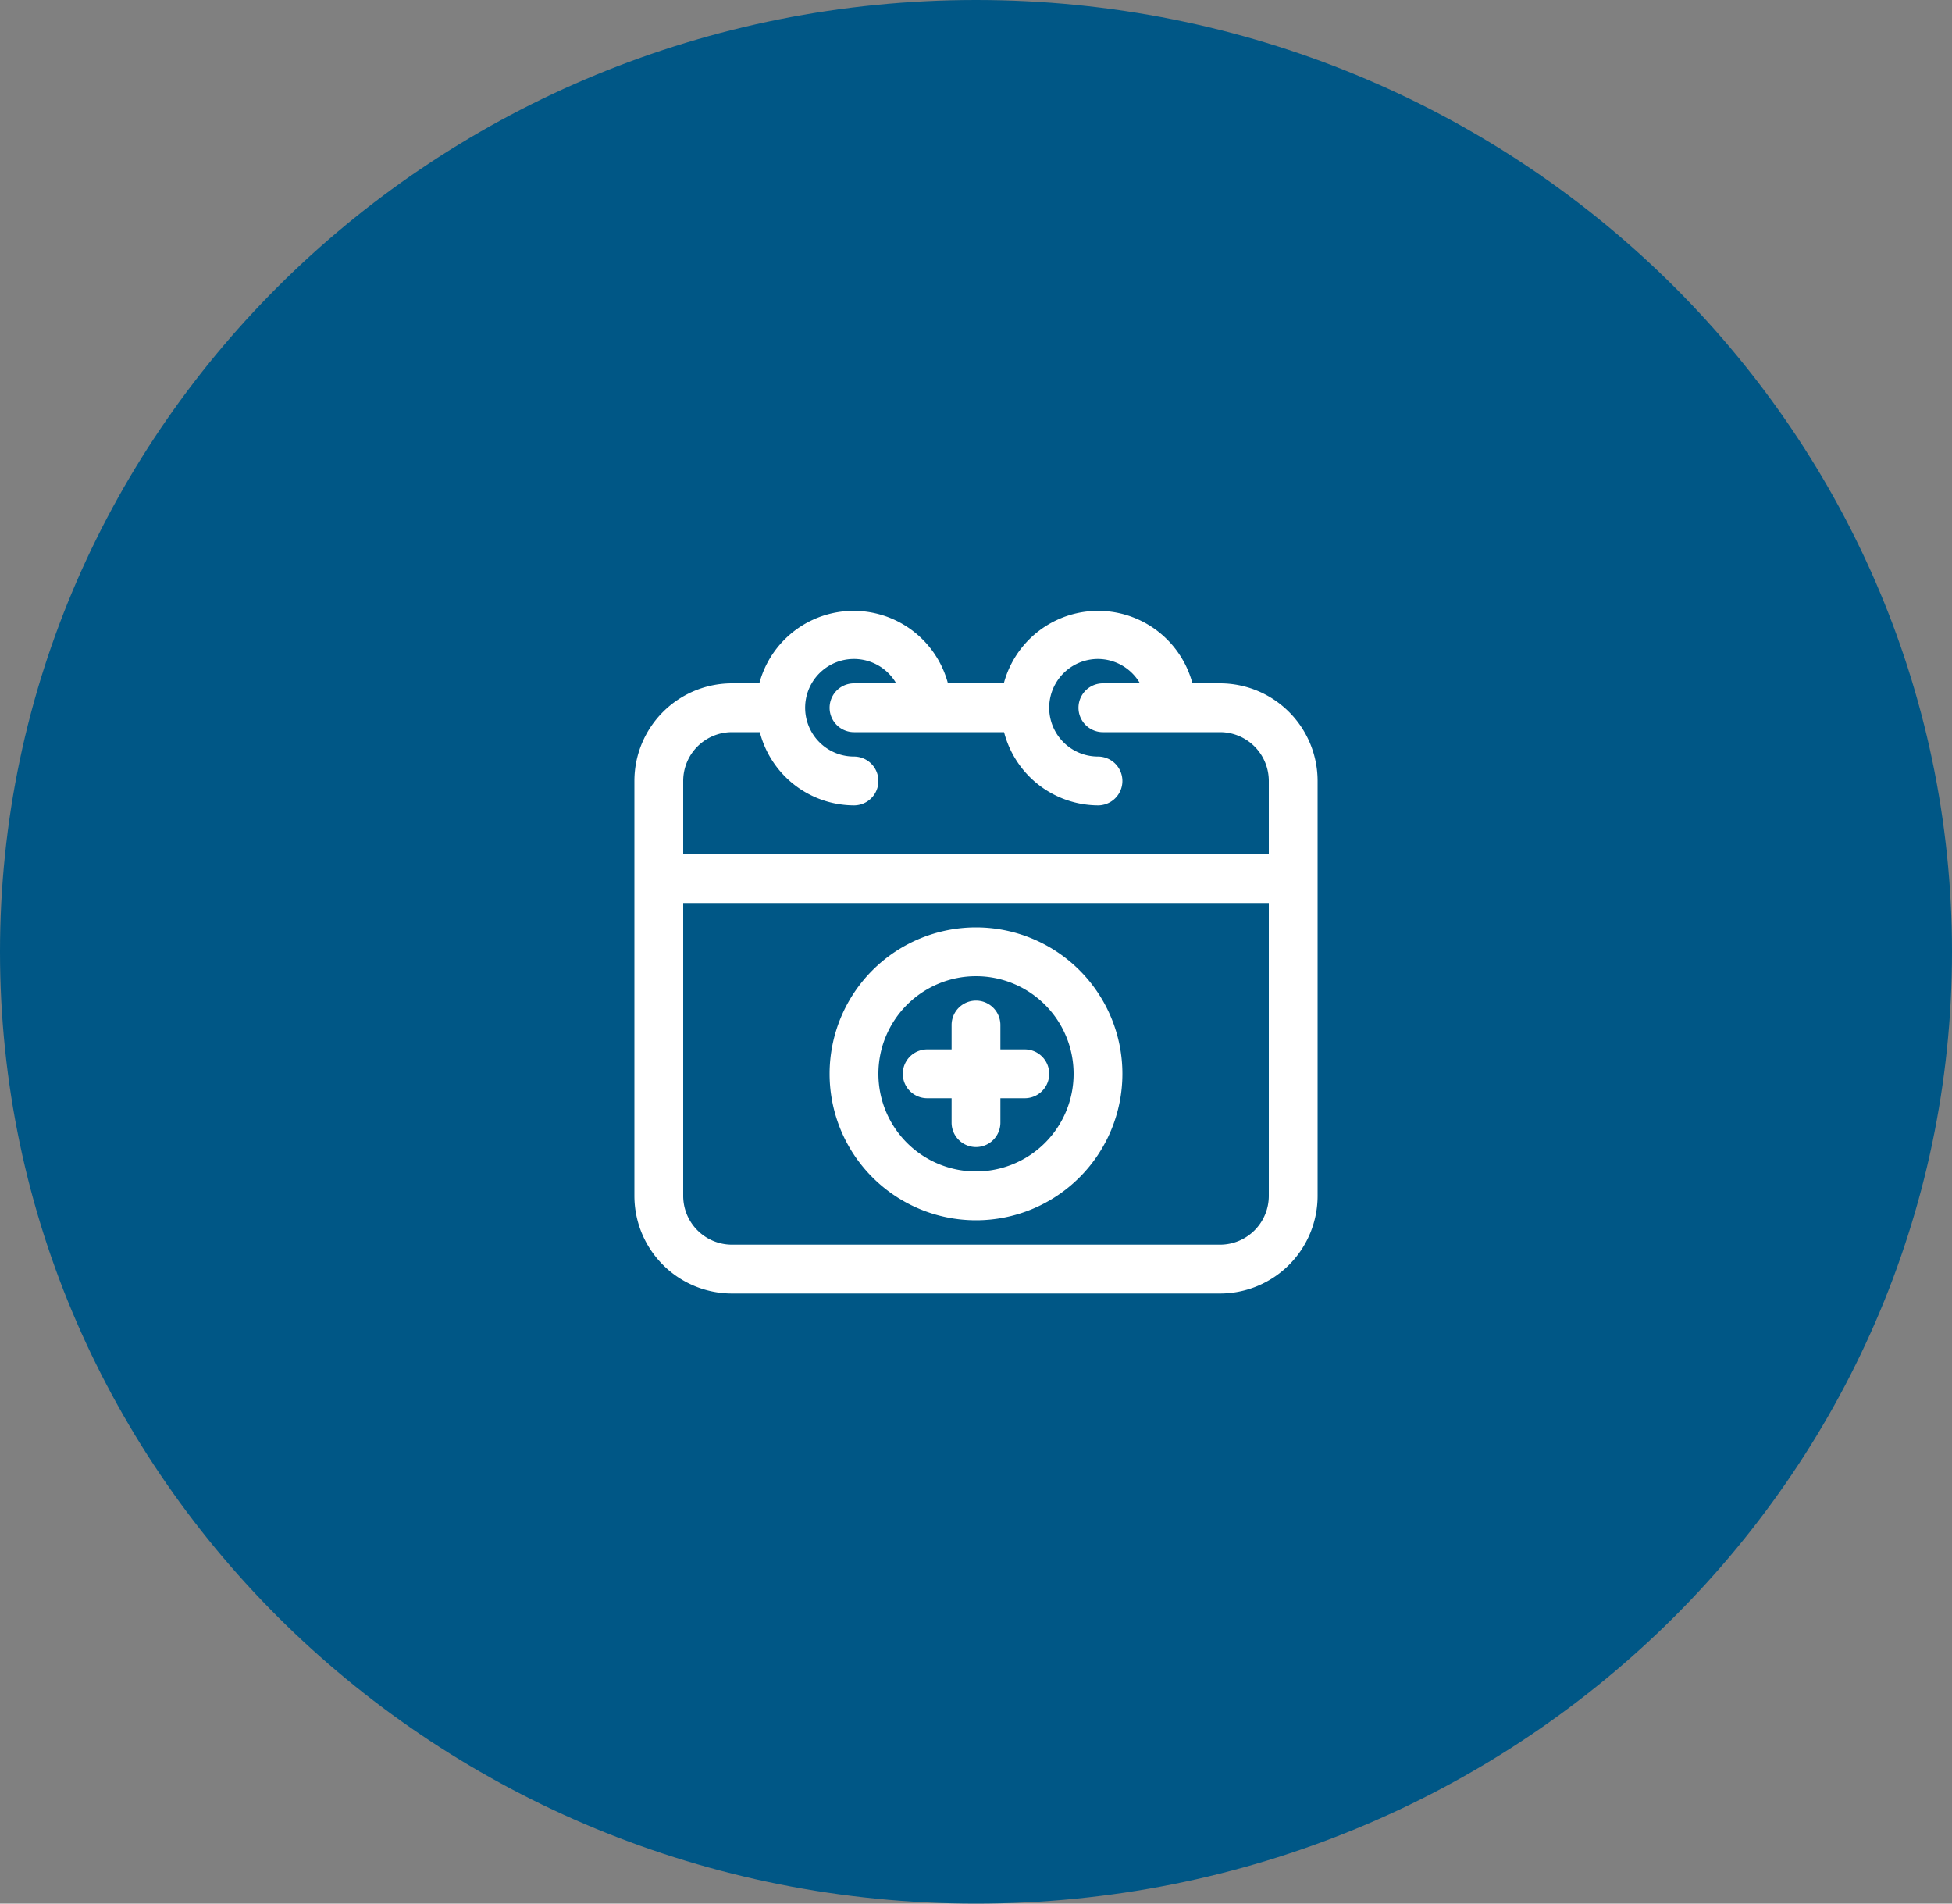
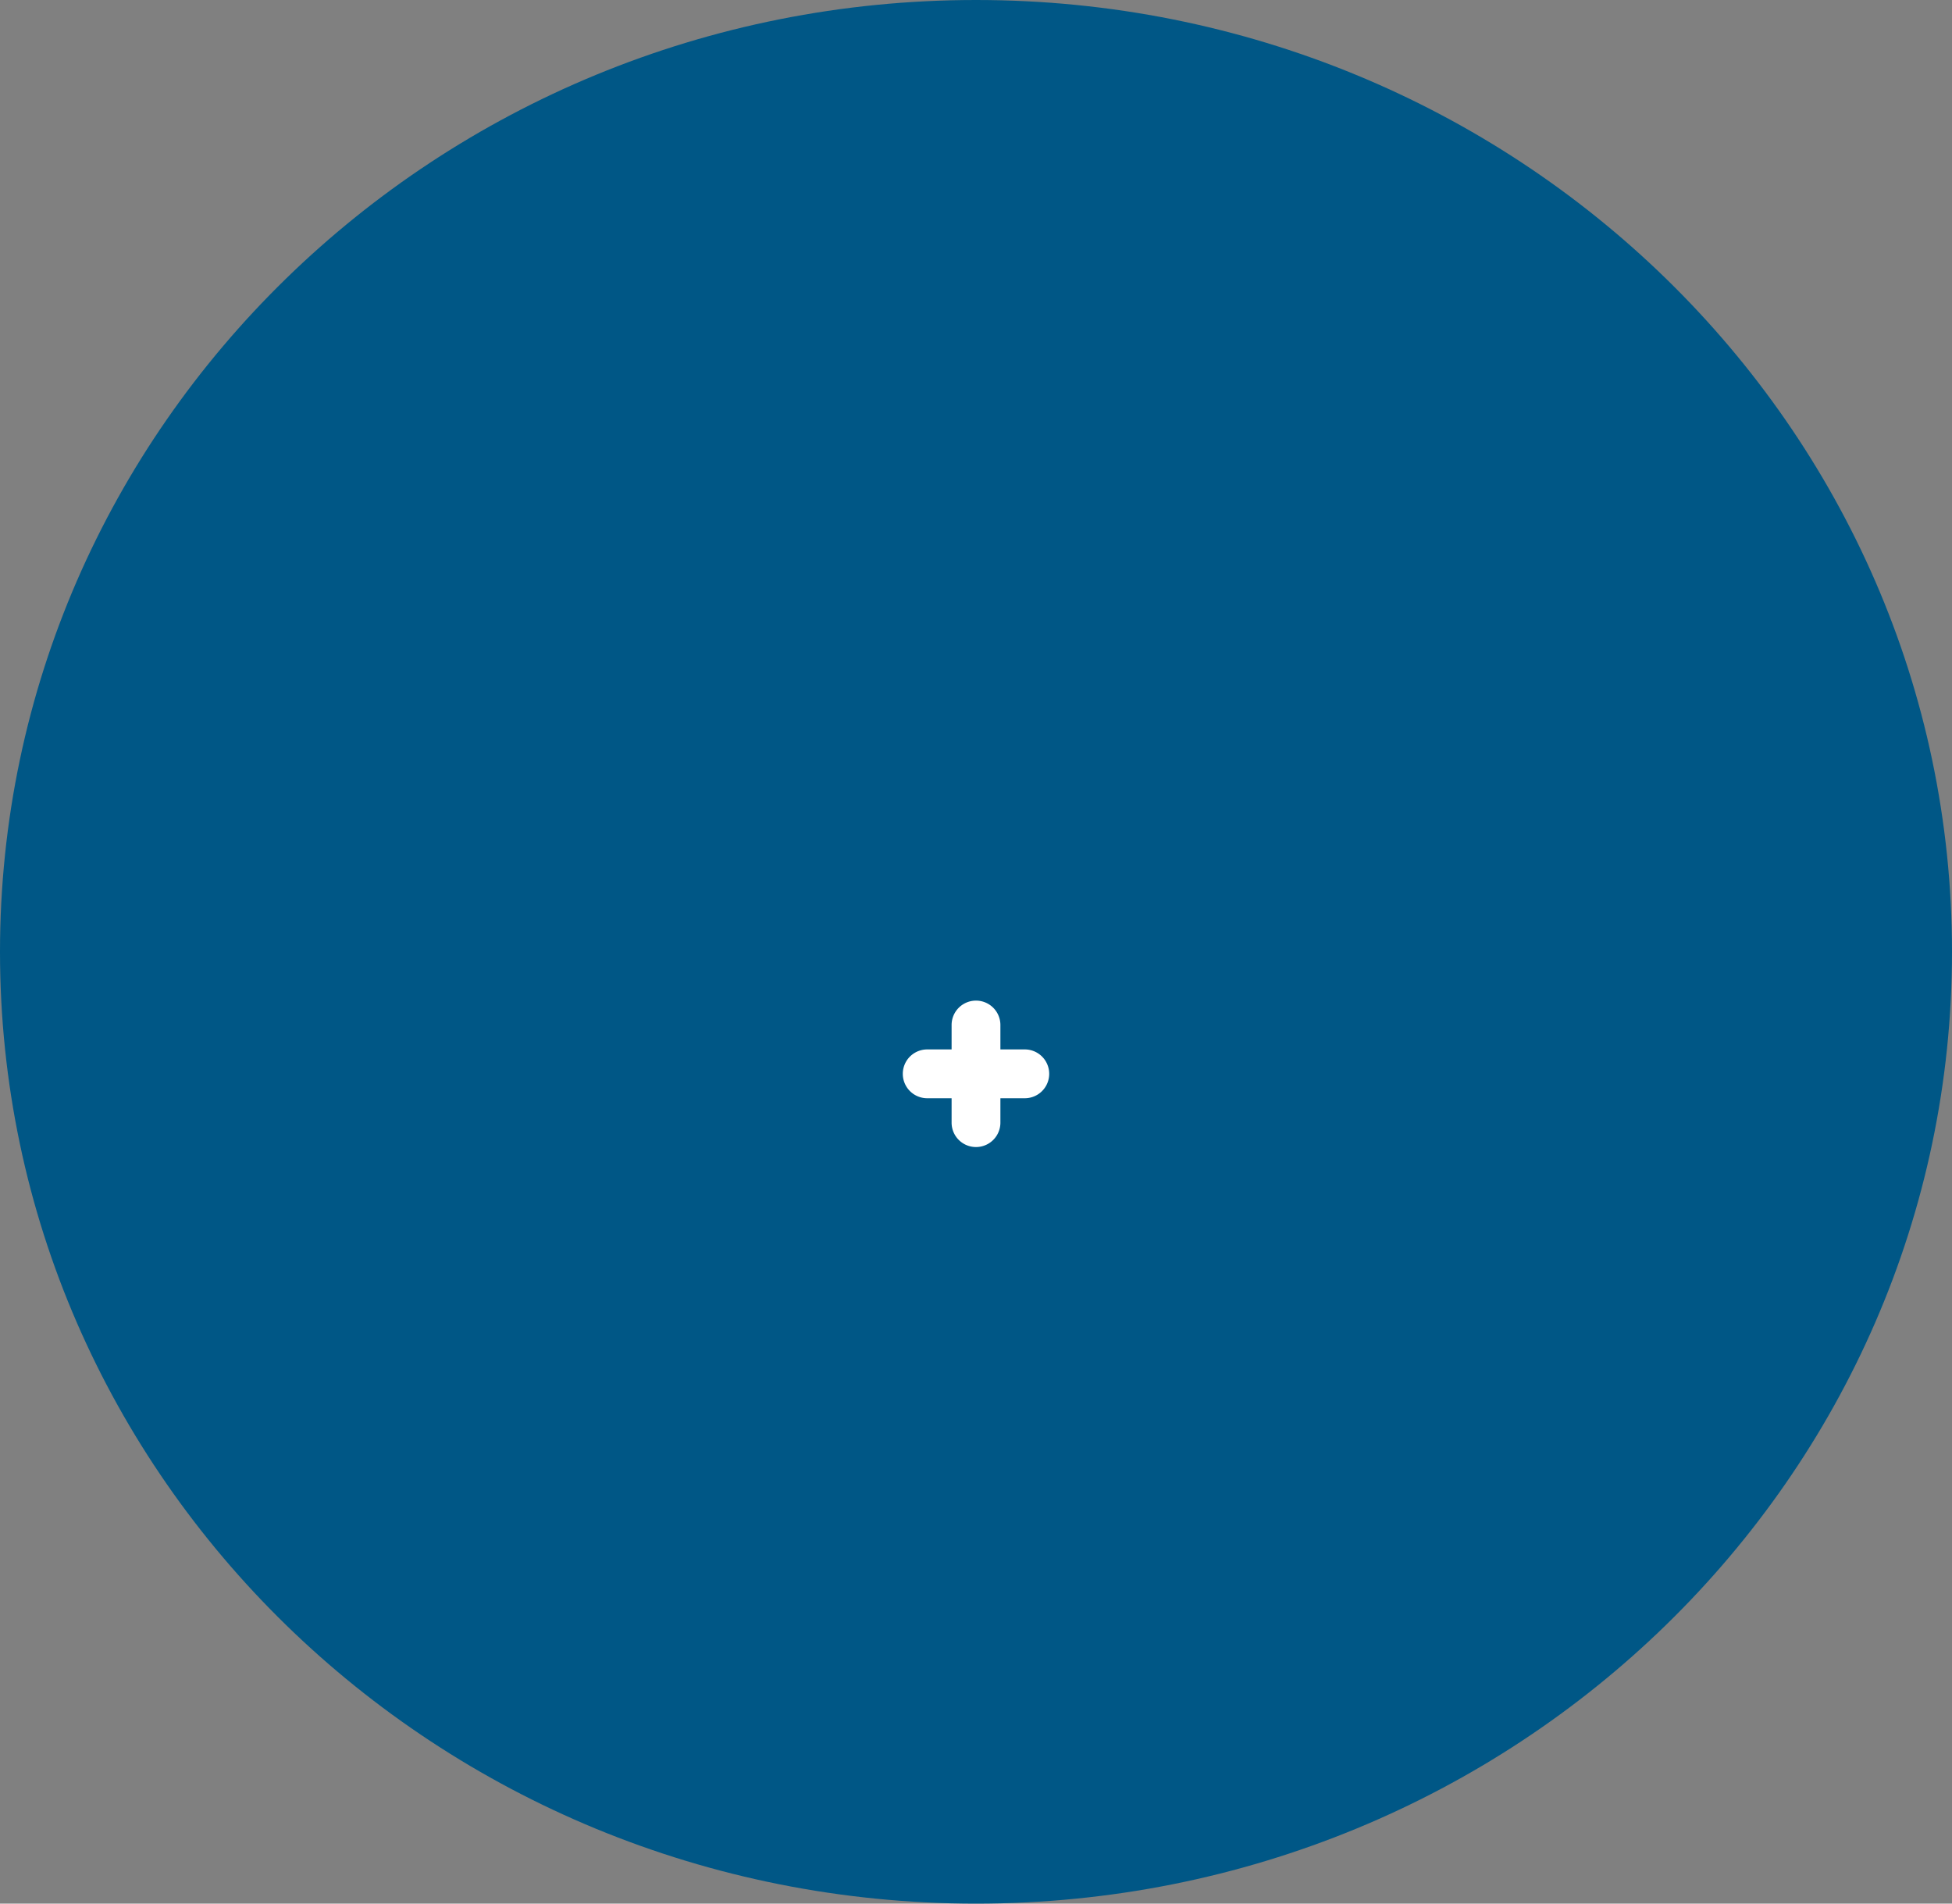
<svg xmlns="http://www.w3.org/2000/svg" viewBox="0 0 80 78">
  <rect x="0" y="0" width="80" height="78" fill="#808080" stroke="none" />
  <defs>
    <style>.cls-1{fill:#005786;}.cls-2{fill:#fff;}</style>
  </defs>
  <title>agenda</title>
  <g id="Layer_2" data-name="Layer 2">
    <g id="Layer_1-2" data-name="Layer 1">
      <path class="cls-1" d="M80,39c0,21.54-17.91,39-40,39S0,60.54,0,39,17.91,0,40,0,80,17.46,80,39" />
-       <path class="cls-2" d="M50,28H48.87a4,4,0,0,0-7.73,0H38.85a4,4,0,0,0-7.73,0H30a4,4,0,0,0-4,4V49a4,4,0,0,0,4,4H50a4,4,0,0,0,4-4V32a4,4,0,0,0-4-4M30,30h1.14A4,4,0,0,0,35,33a1,1,0,0,0,0-2,2,2,0,1,1,1.73-3H35a1,1,0,0,0,0,2h6.15A4,4,0,0,0,45,33a1,1,0,0,0,0-2,2,2,0,1,1,0-4,2,2,0,0,1,1.72,1H45.2a1,1,0,1,0,0,2H50a2,2,0,0,1,2,2v3H28V32a2,2,0,0,1,2-2M50,51H30a2,2,0,0,1-2-2V37H52V49a2,2,0,0,1-2,2" />
-       <path class="cls-2" d="M40,38a6,6,0,1,0,6,6,6,6,0,0,0-6-6m0,10a4,4,0,1,1,4-4,4,4,0,0,1-4,4" />
      <path class="cls-2" d="M42,43H41V42a1,1,0,1,0-2,0v1H38a1,1,0,1,0,0,2h1v1a1,1,0,0,0,2,0V45h1a1,1,0,1,0,0-2" />
    </g>
  </g>
</svg>